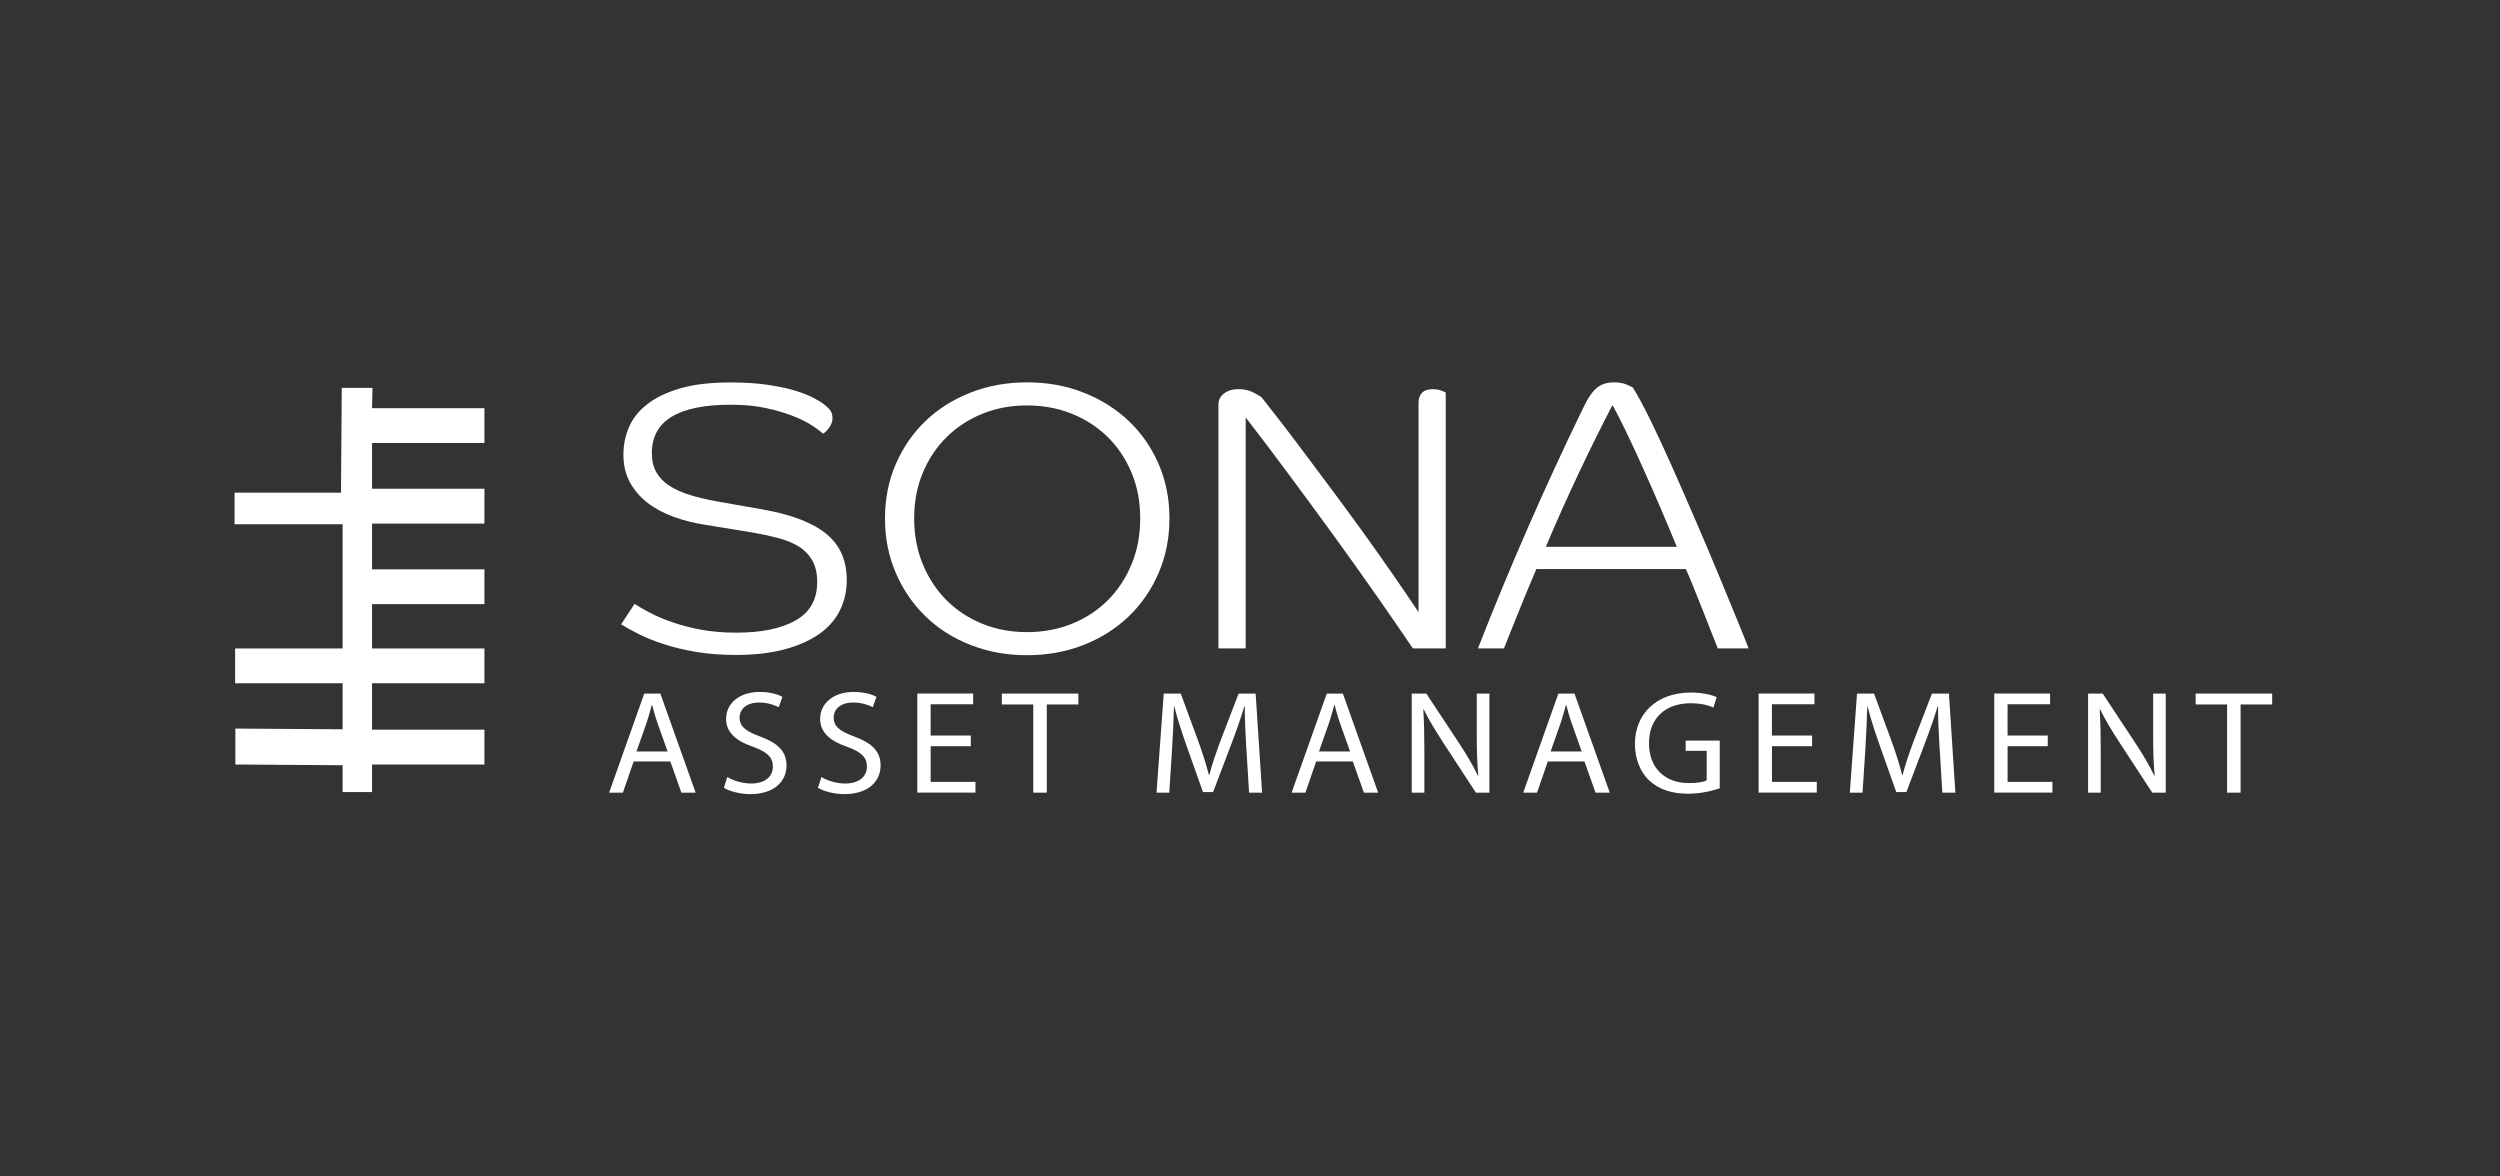
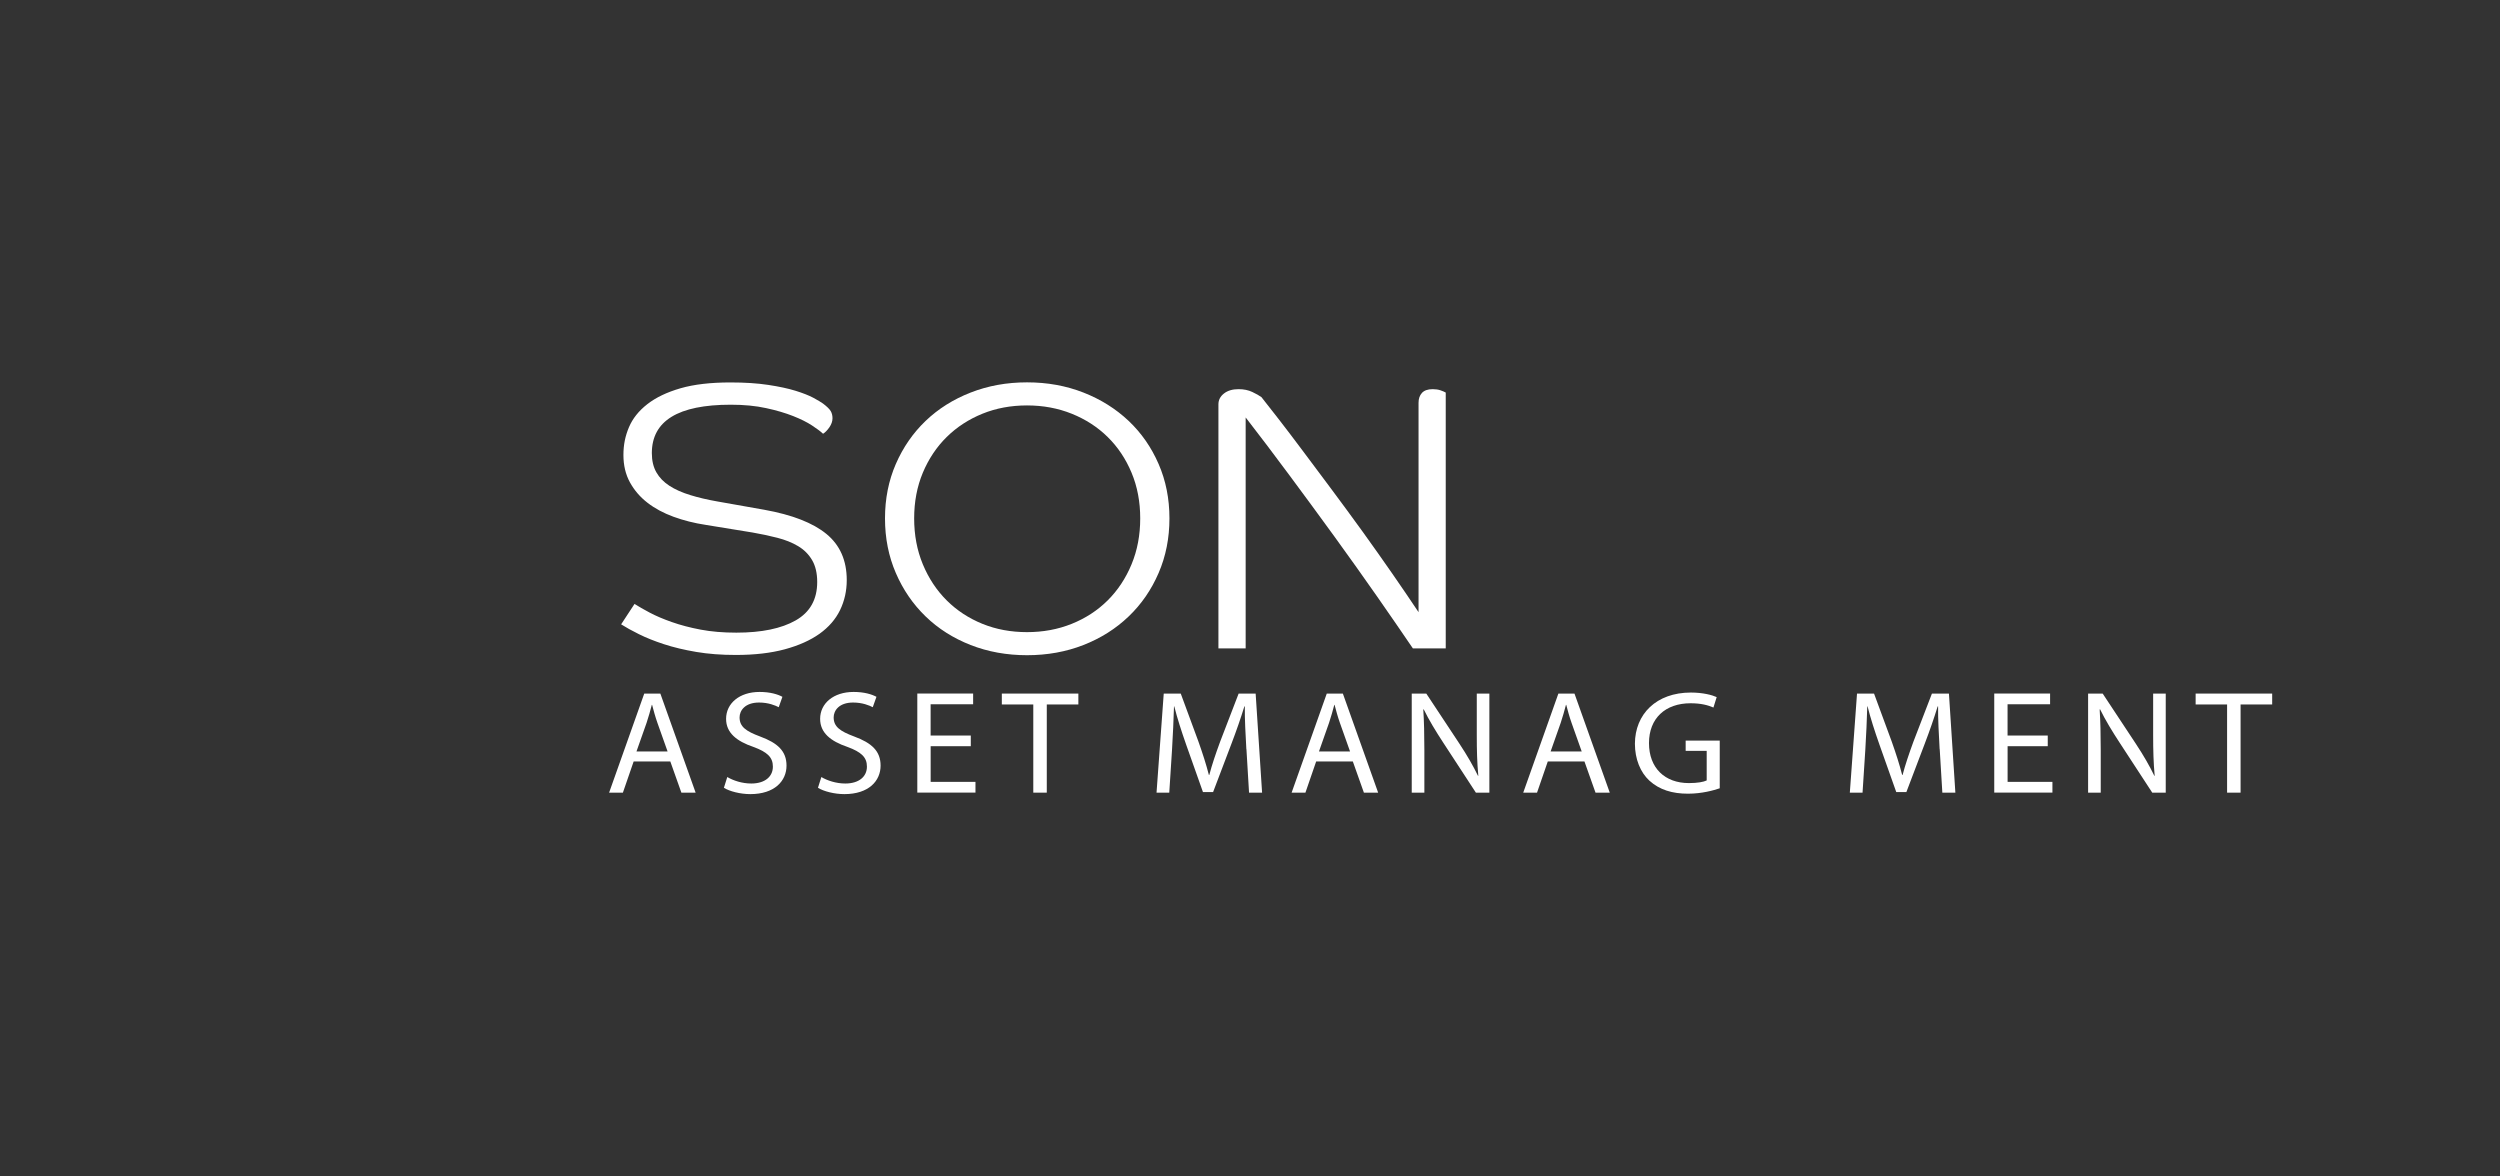
<svg xmlns="http://www.w3.org/2000/svg" width="170" height="80" viewBox="0 0 170 80" fill="none">
  <rect x="0" y="0" width="170" height="80" fill="#333333" stroke="none" />
-   <path d="M23.348 39.638V44.147H16.04V46.413H23.348V49.643L16.055 49.593V51.936L23.348 51.986V53.812H25.249V51.936H32.891V49.669H25.249V46.413H32.891V44.147H25.249V41.032H32.891V38.763H25.249V35.554H32.891V33.285H25.249V30.073H32.891V27.806H25.249L25.277 26.424H23.29L23.238 33.551H16V35.601H23.348V38.763V39.638Z" fill="white" stroke="white" stroke-width="0.1" stroke-miterlimit="10" />
  <path d="M56.61 28.442C56.61 28.647 56.539 28.852 56.396 29.06C56.252 29.265 56.108 29.411 55.968 29.496C55.806 29.341 55.555 29.153 55.216 28.931C54.877 28.708 54.446 28.495 53.929 28.29C53.409 28.085 52.798 27.903 52.092 27.751C51.386 27.596 50.585 27.52 49.689 27.52C46.113 27.52 44.325 28.618 44.325 30.811C44.325 31.323 44.429 31.762 44.634 32.12C44.839 32.48 45.135 32.784 45.52 33.033C45.905 33.282 46.373 33.493 46.929 33.663C47.483 33.835 48.1 33.979 48.782 34.099L51.973 34.664C53.868 35.006 55.277 35.554 56.197 36.309C57.117 37.065 57.579 38.107 57.579 39.445C57.579 40.183 57.426 40.862 57.123 41.489C56.818 42.115 56.353 42.648 55.729 43.096C55.103 43.541 54.317 43.893 53.37 44.151C52.422 44.408 51.312 44.537 50.044 44.537C49.06 44.537 48.161 44.47 47.348 44.332C46.535 44.194 45.801 44.019 45.147 43.805C44.493 43.591 43.928 43.363 43.445 43.123C42.962 42.883 42.558 42.66 42.237 42.455L43.148 41.067C43.417 41.24 43.76 41.436 44.181 41.659C44.6 41.881 45.101 42.095 45.685 42.3C46.266 42.505 46.92 42.678 47.645 42.815C48.369 42.953 49.179 43.02 50.072 43.02C51.789 43.02 53.134 42.742 54.109 42.186C55.084 41.63 55.57 40.76 55.57 39.577C55.57 38.977 55.454 38.482 55.222 38.087C54.99 37.691 54.672 37.375 54.268 37.135C53.865 36.895 53.397 36.708 52.859 36.57C52.321 36.432 51.759 36.312 51.169 36.21L48.002 35.694C47.214 35.575 46.483 35.39 45.801 35.141C45.123 34.892 44.53 34.576 44.032 34.19C43.53 33.803 43.133 33.34 42.836 32.802C42.54 32.263 42.393 31.642 42.393 30.939C42.393 30.237 42.519 29.642 42.769 29.051C43.02 28.459 43.435 27.938 44.016 27.485C44.597 27.031 45.349 26.671 46.269 26.404C47.189 26.138 48.32 26.006 49.662 26.006C50.646 26.006 51.505 26.061 52.239 26.173C52.972 26.284 53.59 26.416 54.091 26.571C54.592 26.726 54.993 26.884 55.298 27.045C55.601 27.209 55.827 27.341 55.968 27.444C56.237 27.648 56.411 27.821 56.49 27.956C56.57 28.093 56.61 28.258 56.61 28.445V28.442Z" fill="white" />
  <path d="M79.522 35.252C79.522 36.587 79.278 37.826 78.785 38.965C78.293 40.104 77.615 41.091 76.747 41.919C75.879 42.751 74.855 43.398 73.675 43.861C72.495 44.323 71.214 44.554 69.839 44.554C68.463 44.554 67.183 44.323 66.003 43.861C64.823 43.398 63.802 42.751 62.943 41.919C62.084 41.088 61.408 40.104 60.916 38.965C60.424 37.826 60.18 36.587 60.18 35.252C60.18 33.917 60.424 32.682 60.916 31.551C61.408 30.421 62.084 29.443 62.943 28.62C63.802 27.798 64.82 27.157 66.003 26.694C67.186 26.231 68.46 26 69.839 26C71.217 26 72.495 26.231 73.675 26.694C74.855 27.157 75.879 27.801 76.747 28.62C77.615 29.443 78.293 30.418 78.785 31.551C79.278 32.682 79.522 33.914 79.522 35.252ZM77.535 35.252C77.535 34.122 77.34 33.086 76.945 32.143C76.551 31.2 76.01 30.392 75.322 29.716C74.635 29.039 73.818 28.512 72.88 28.134C71.942 27.757 70.927 27.569 69.836 27.569C68.744 27.569 67.733 27.757 66.803 28.134C65.874 28.512 65.064 29.039 64.376 29.716C63.689 30.392 63.148 31.203 62.753 32.143C62.359 33.086 62.163 34.122 62.163 35.252C62.163 36.383 62.359 37.425 62.753 38.374C63.148 39.325 63.689 40.142 64.376 40.827C65.064 41.512 65.874 42.042 66.803 42.42C67.733 42.798 68.744 42.985 69.836 42.985C70.927 42.985 71.942 42.798 72.88 42.42C73.818 42.042 74.632 41.512 75.322 40.827C76.01 40.142 76.551 39.325 76.945 38.374C77.34 37.422 77.535 36.383 77.535 35.252Z" fill="white" />
  <path d="M96.076 44.092C95.379 43.065 94.569 41.89 93.649 40.57C92.729 39.252 91.757 37.888 90.739 36.482C89.718 35.077 88.691 33.677 87.654 32.281C86.618 30.884 85.634 29.587 84.705 28.387V44.089H82.853V27.491C82.853 27.201 82.978 26.955 83.228 26.759C83.479 26.562 83.809 26.463 84.222 26.463C84.579 26.463 84.891 26.527 85.16 26.656C85.429 26.785 85.634 26.899 85.778 27.005C86.065 27.365 86.453 27.863 86.945 28.495C87.438 29.13 87.988 29.854 88.596 30.667C89.204 31.481 89.858 32.357 90.555 33.288C91.252 34.222 91.949 35.174 92.649 36.14C93.346 37.109 94.022 38.063 94.676 39.006C95.33 39.949 95.923 40.822 96.461 41.627V27.388C96.461 27.113 96.537 26.89 96.69 26.721C96.843 26.551 97.087 26.463 97.427 26.463C97.622 26.463 97.796 26.489 97.949 26.539C98.102 26.592 98.221 26.642 98.31 26.694V44.092H96.085H96.076Z" fill="white" />
-   <path d="M100.501 44.092C101.556 41.383 102.684 38.66 103.882 35.92C105.08 33.179 106.348 30.43 107.69 27.672C107.993 27.039 108.299 26.6 108.601 26.36C108.904 26.12 109.289 26 109.754 26C110.093 26 110.383 26.053 110.625 26.155C110.866 26.258 111.004 26.325 111.04 26.36C111.361 26.875 111.759 27.616 112.236 28.582C112.709 29.552 113.211 30.629 113.739 31.821C114.268 33.013 114.809 34.248 115.362 35.533C115.916 36.819 116.432 38.034 116.906 39.182C117.38 40.33 117.796 41.34 118.153 42.215C118.511 43.088 118.761 43.714 118.905 44.092H116.811C116.741 43.922 116.61 43.594 116.423 43.114C116.237 42.634 116.029 42.113 115.806 41.547C115.583 40.982 115.363 40.435 115.149 39.902C114.935 39.372 114.763 38.968 114.638 38.696H104.469C103.967 39.879 103.521 40.962 103.127 41.946C102.732 42.932 102.448 43.647 102.268 44.092H100.498H100.501ZM109.65 27.543C108.898 28.984 108.134 30.524 107.357 32.169C106.581 33.815 105.832 35.484 105.117 37.182H114.024C113.703 36.394 113.336 35.522 112.923 34.561C112.511 33.601 112.101 32.664 111.688 31.748C111.276 30.831 110.888 29.997 110.521 29.241C110.154 28.489 109.864 27.924 109.65 27.546V27.543Z" fill="white" />
  <path d="M43.088 51.781L42.357 53.9H41.419L43.809 47.163H44.904L47.303 53.9H46.334L45.582 51.781H43.088ZM45.396 51.101L44.708 49.163C44.552 48.724 44.448 48.323 44.344 47.933H44.323C44.219 48.334 44.103 48.744 43.968 49.151L43.28 51.101H45.399H45.396Z" fill="white" />
-   <path d="M49.46 52.84C49.867 53.08 50.462 53.279 51.086 53.279C52.015 53.279 52.556 52.811 52.556 52.129C52.556 51.499 52.18 51.139 51.233 50.791C50.087 50.401 49.374 49.83 49.374 48.882C49.374 47.831 50.282 47.052 51.648 47.052C52.37 47.052 52.889 47.213 53.204 47.383L52.954 48.091C52.724 47.971 52.254 47.772 51.618 47.772C50.658 47.772 50.291 48.322 50.291 48.782C50.291 49.412 50.719 49.722 51.688 50.082C52.877 50.521 53.483 51.072 53.483 52.062C53.483 53.101 52.679 54 51.019 54C50.34 54 49.601 53.809 49.225 53.569L49.454 52.84H49.46Z" fill="white" />
+   <path d="M49.46 52.84C49.867 53.08 50.462 53.279 51.086 53.279C52.015 53.279 52.556 52.811 52.556 52.129C52.556 51.499 52.18 51.139 51.233 50.791C50.087 50.401 49.374 49.83 49.374 48.882C49.374 47.831 50.282 47.052 51.648 47.052C52.37 47.052 52.889 47.213 53.204 47.383L52.954 48.091C52.724 47.971 52.254 47.772 51.618 47.772C50.658 47.772 50.291 48.322 50.291 48.782C50.291 49.412 50.719 49.722 51.688 50.082C52.877 50.521 53.483 51.072 53.483 52.062C53.483 53.101 52.679 54 51.019 54C50.34 54 49.601 53.809 49.225 53.569L49.454 52.84H49.46" fill="white" />
  <path d="M55.854 52.84C56.261 53.08 56.857 53.279 57.48 53.279C58.41 53.279 58.951 52.811 58.951 52.129C58.951 51.499 58.575 51.139 57.627 50.791C56.481 50.401 55.769 49.83 55.769 48.882C55.769 47.831 56.677 47.052 58.043 47.052C58.764 47.052 59.284 47.213 59.599 47.383L59.348 48.091C59.119 47.971 58.648 47.772 58.012 47.772C57.053 47.772 56.689 48.322 56.689 48.782C56.689 49.412 57.117 49.722 58.086 50.082C59.275 50.521 59.88 51.072 59.88 52.062C59.88 53.101 59.076 54 57.416 54C56.738 54 55.998 53.809 55.622 53.569L55.851 52.84H55.854Z" fill="white" />
  <path d="M66.017 50.742H63.285V53.169H66.332V53.898H62.377V47.161H66.173V47.89H63.282V50.018H66.014V50.739L66.017 50.742Z" fill="white" />
  <path d="M70.264 47.904H68.124V47.163H73.329V47.904H71.181V53.9H70.264V47.904Z" fill="white" />
  <path d="M84.752 50.943C84.7 50.003 84.635 48.873 84.648 48.036H84.617C84.376 48.826 84.085 49.664 83.731 50.595L82.49 53.862H81.802L80.665 50.653C80.332 49.705 80.051 48.835 79.852 48.036H79.831C79.809 48.876 79.757 50.003 79.696 51.013L79.51 53.903H78.644L79.134 47.166H80.292L81.493 50.425C81.787 51.254 82.025 51.994 82.203 52.694H82.233C82.41 52.015 82.661 51.274 82.973 50.425L84.226 47.166H85.384L85.822 53.903H84.935L84.758 50.946L84.752 50.943Z" fill="white" />
  <path d="M89.499 51.781L88.769 53.9H87.83L90.22 47.163H91.315L93.714 53.9H92.745L91.993 51.781H89.499ZM91.804 51.101L91.116 49.163C90.96 48.724 90.856 48.323 90.752 47.933H90.731C90.627 48.334 90.511 48.744 90.376 49.151L89.689 51.101H91.807H91.804Z" fill="white" />
  <path d="M95.998 53.9V47.163H96.988L99.241 50.571C99.764 51.362 100.17 52.07 100.504 52.758L100.525 52.75C100.442 51.851 100.421 51.031 100.421 49.98V47.163H101.277V53.9H100.36L98.129 50.483C97.639 49.734 97.169 48.964 96.814 48.235L96.784 48.243C96.836 49.093 96.857 49.904 96.857 51.022V53.9H96.001H95.998Z" fill="white" />
  <path d="M105.249 51.781L104.518 53.9H103.58L105.97 47.163H107.065L109.464 53.9H108.495L107.743 51.781H105.249ZM107.557 51.101L106.869 49.163C106.713 48.724 106.609 48.323 106.505 47.933H106.484C106.38 48.334 106.264 48.744 106.129 49.151L105.442 51.101H107.56H107.557Z" fill="white" />
  <path d="M116.945 53.602C116.538 53.742 115.734 53.971 114.784 53.971C113.72 53.971 112.843 53.71 112.155 53.081C111.55 52.521 111.174 51.622 111.174 50.571C111.183 48.563 112.623 47.093 114.982 47.093C115.795 47.093 116.431 47.263 116.734 47.403L116.514 48.112C116.138 47.951 115.667 47.822 114.958 47.822C113.246 47.822 112.131 48.841 112.131 50.53C112.131 52.22 113.206 53.25 114.845 53.25C115.441 53.25 115.847 53.171 116.055 53.069V51.06H114.625V50.36H116.942V53.599L116.945 53.602Z" fill="white" />
-   <path d="M123.226 50.742H120.494V53.169H123.541V53.898H119.586V47.161H123.382V47.89H120.491V50.018H123.223V50.739L123.226 50.742Z" fill="white" />
  <path d="M131.895 50.943C131.843 50.003 131.779 48.873 131.791 48.036H131.761C131.519 48.826 131.229 49.664 130.874 50.595L129.633 53.862H128.946L127.809 50.653C127.475 49.705 127.194 48.835 126.995 48.036H126.974C126.953 48.876 126.901 50.003 126.84 51.013L126.653 53.903H125.788L126.277 47.166H127.436L128.637 50.425C128.93 51.254 129.169 51.994 129.346 52.694H129.377C129.554 52.015 129.805 51.274 130.116 50.425L131.37 47.166H132.528L132.965 53.903H132.079L131.901 50.946L131.895 50.943Z" fill="white" />
  <path d="M139.25 50.742H136.517V53.169H139.565V53.898H135.609V47.161H139.406V47.89H136.514V50.018H139.247V50.739L139.25 50.742Z" fill="white" />
  <path d="M141.991 53.9V47.163H142.982L145.234 50.571C145.757 51.362 146.164 52.07 146.497 52.758L146.518 52.75C146.436 51.851 146.414 51.031 146.414 49.98V47.163H147.27V53.9H146.353L144.122 50.483C143.633 49.734 143.162 48.964 142.807 48.235L142.777 48.243C142.829 49.093 142.85 49.904 142.85 51.022V53.9H141.994H141.991Z" fill="white" />
  <path d="M151.442 47.904H149.303V47.163H154.508V47.904H152.359V53.9H151.442V47.904Z" fill="white" />
</svg>